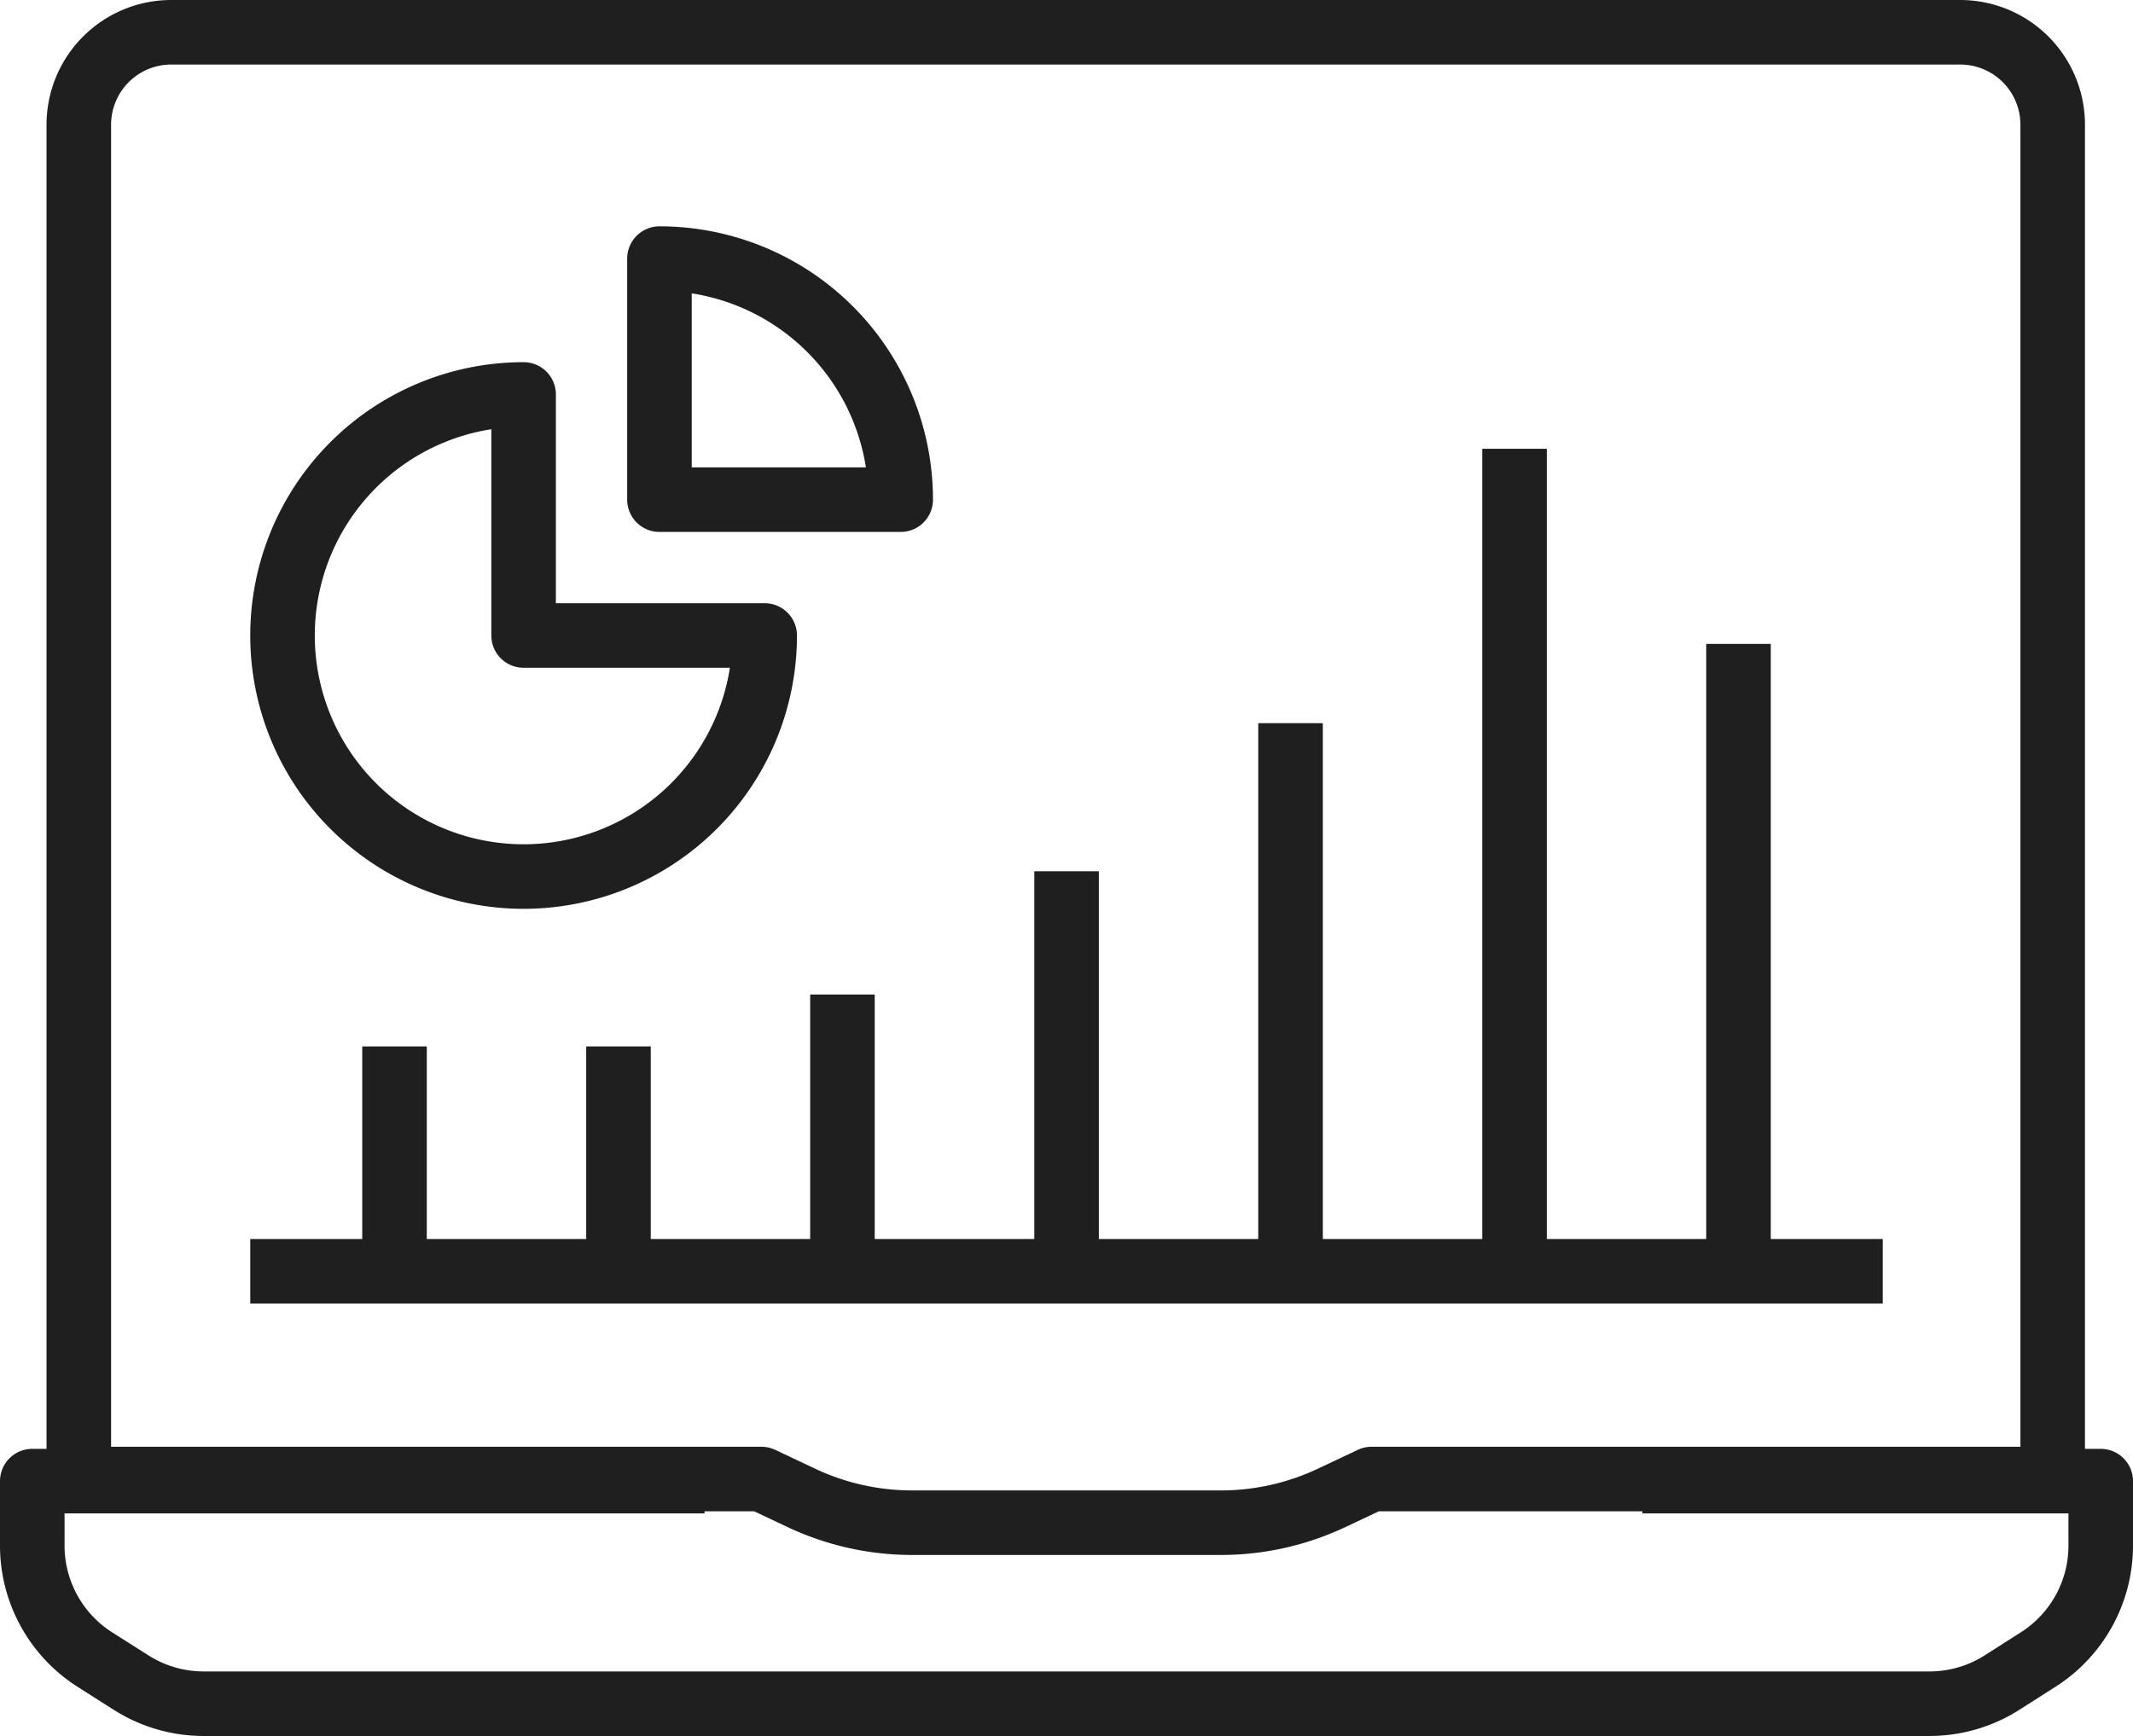
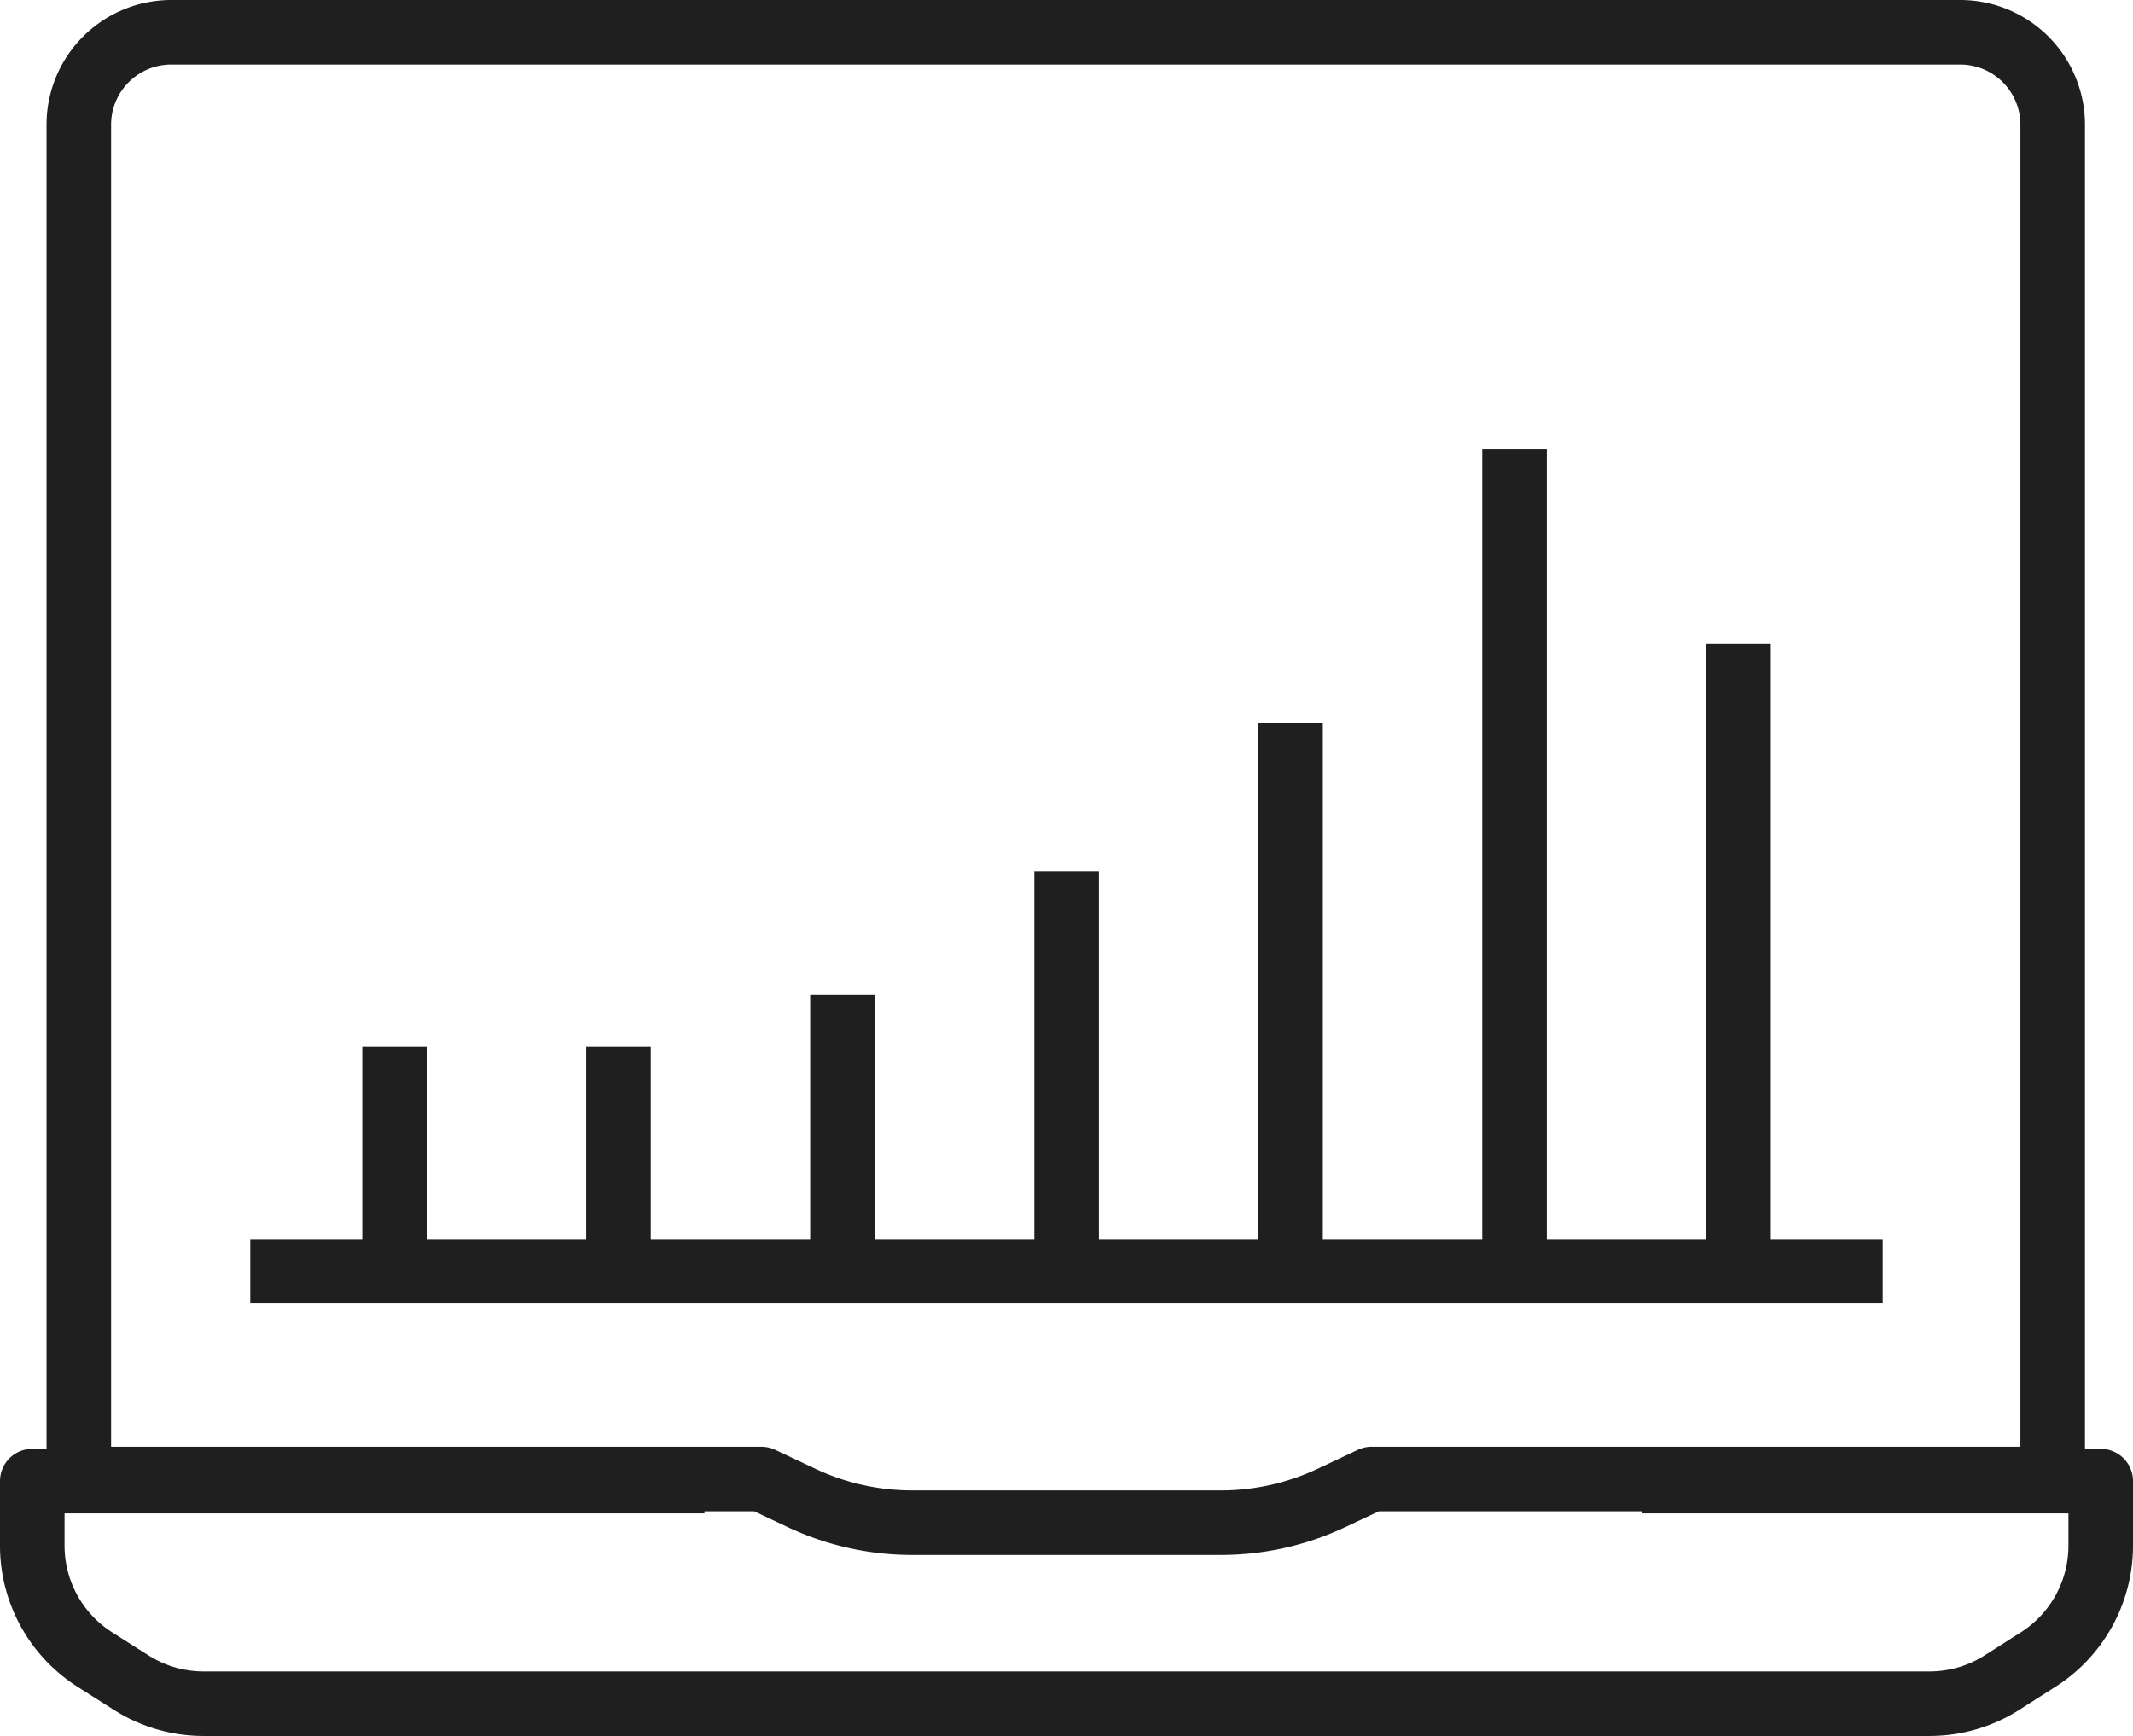
<svg xmlns="http://www.w3.org/2000/svg" viewBox="0 0 142.09 115.68">
  <defs>
    <style>.cls-1,.cls-2{fill:none;stroke:#1f1f1f;stroke-linejoin:round;stroke-width:4.3px;}.cls-2{stroke-linecap:square;}</style>
  </defs>
  <g id="Camada_2" data-name="Camada 2">
    <g id="Layer_1" data-name="Layer 1">
      <path class="cls-1" d="M50.72,98.54H5.25V8.31a6.16,6.16,0,0,1,6.16-6.16H130.57a6.16,6.16,0,0,1,6.17,6.16V98.54H91.37L88.7,99.8a17.29,17.29,0,0,1-7.38,1.65H60.77a17.29,17.29,0,0,1-7.38-1.65Z" />
      <path class="cls-1" d="M109.41,98.68h30.53V103a9,9,0,0,1-4.14,7.55l-2.43,1.55a9,9,0,0,1-4.82,1.41h-115a9,9,0,0,1-4.82-1.41l-2.44-1.55A9,9,0,0,1,2.15,103V98.68H46.93" />
      <line class="cls-1" x1="26.28" y1="69.72" x2="26.28" y2="84.7" />
      <line class="cls-1" x1="115.81" y1="42.9" x2="115.81" y2="84.7" />
      <line class="cls-1" x1="100.89" y1="29.9" x2="100.89" y2="84.7" />
      <line class="cls-1" x1="41.2" y1="69.72" x2="41.2" y2="84.7" />
      <line class="cls-1" x1="56.12" y1="66.26" x2="56.12" y2="84.7" />
      <line class="cls-1" x1="71.05" y1="58.05" x2="71.05" y2="84.7" />
      <line class="cls-1" x1="85.97" y1="48.18" x2="85.97" y2="84.7" />
-       <path class="cls-1" d="M50.94,42.34A16.06,16.06,0,1,1,34.88,26.28V42.34Z" />
-       <path class="cls-1" d="M60,33.29A16.06,16.06,0,0,0,43.93,17.23V33.29Z" />
      <line class="cls-2" x1="123.27" y1="84.7" x2="18.82" y2="84.7" />
    </g>
  </g>
</svg>